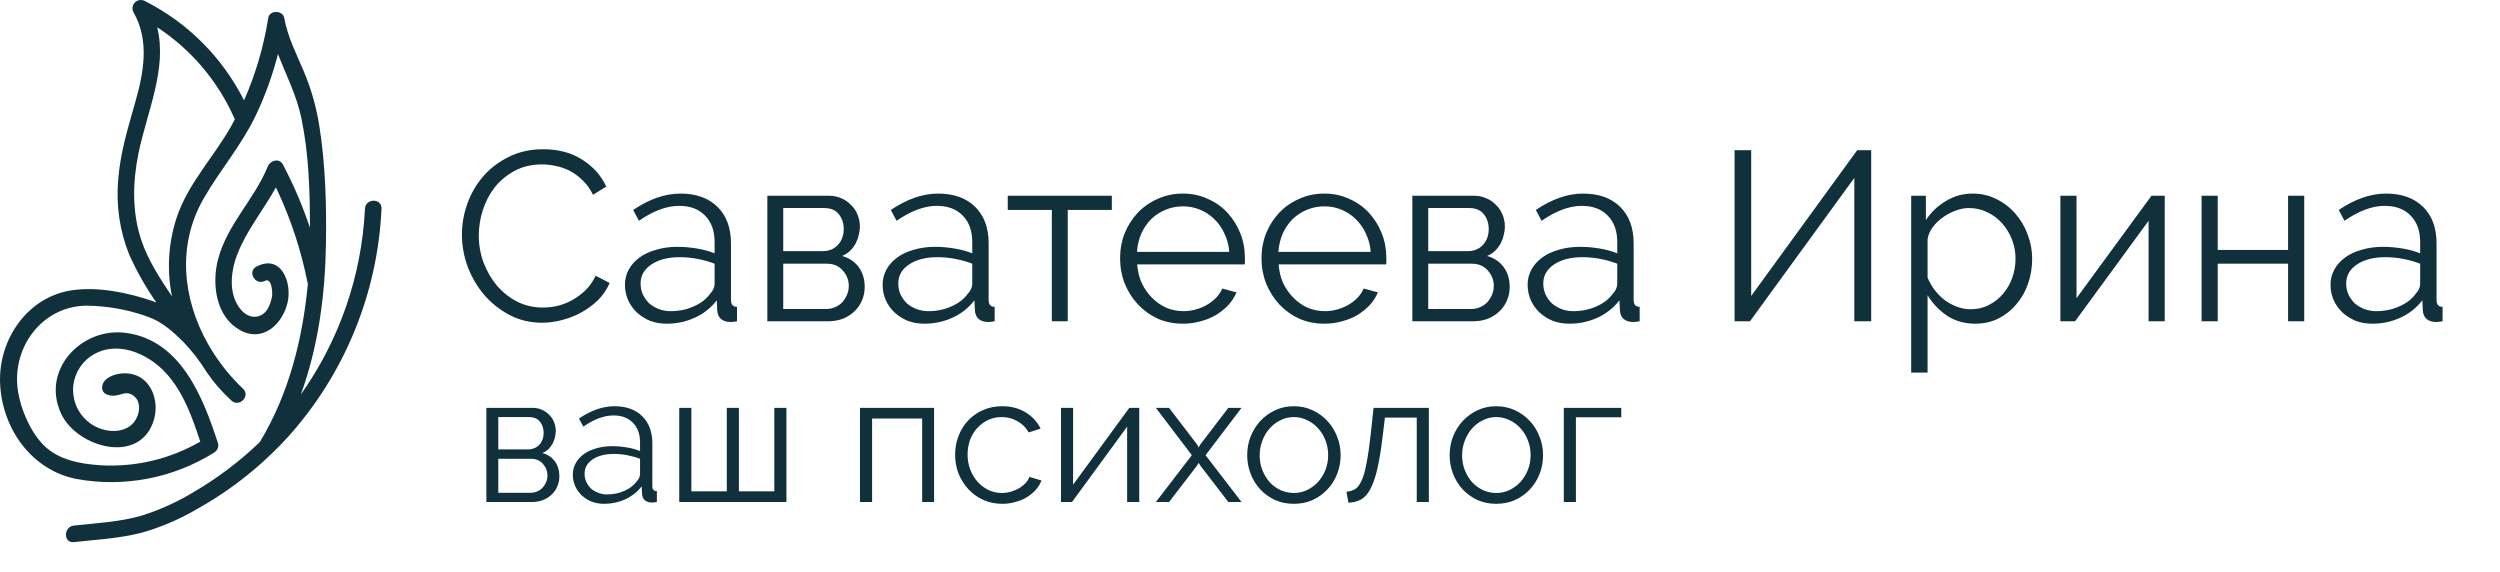
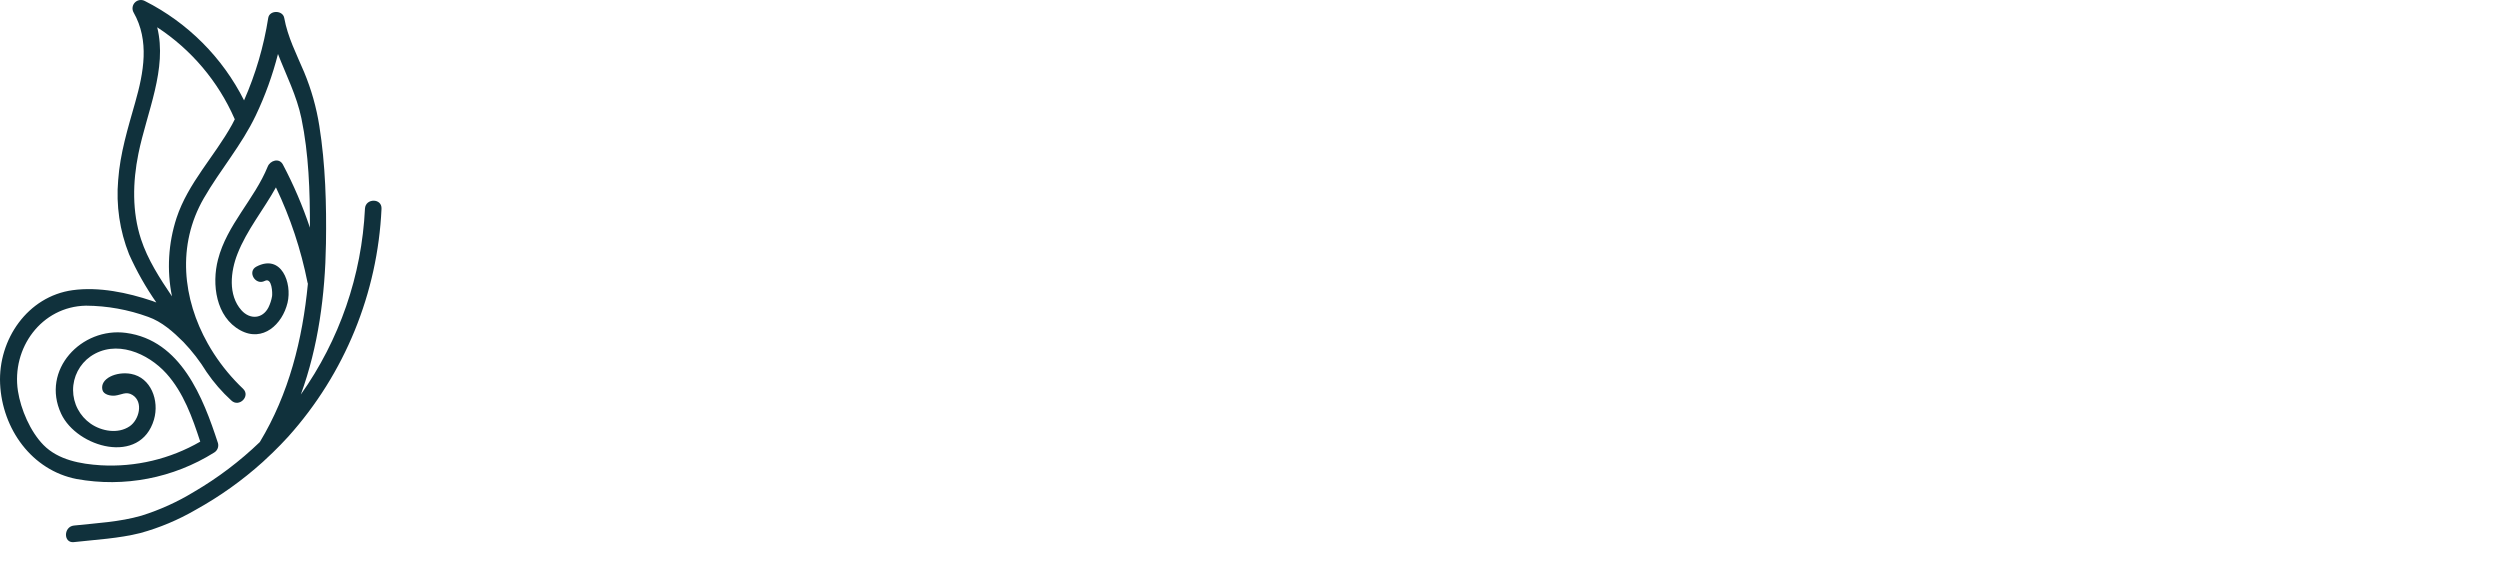
<svg xmlns="http://www.w3.org/2000/svg" width="249" height="57" viewBox="0 0 249 57" fill="none">
-   <path d="M46.008 23.36C46.008 22.336 46.184 21.32 46.536 20.312C46.904 19.288 47.432 18.376 48.12 17.576C48.808 16.776 49.656 16.128 50.664 15.632C51.672 15.12 52.816 14.864 54.096 14.864C55.616 14.864 56.912 15.208 57.984 15.896C59.072 16.584 59.872 17.48 60.384 18.584L59.064 19.4C58.792 18.84 58.456 18.368 58.056 17.984C57.672 17.6 57.256 17.288 56.808 17.048C56.36 16.808 55.896 16.64 55.416 16.544C54.936 16.432 54.464 16.376 54 16.376C52.976 16.376 52.072 16.584 51.288 17C50.504 17.416 49.84 17.96 49.296 18.632C48.768 19.304 48.368 20.064 48.096 20.912C47.824 21.744 47.688 22.592 47.688 23.456C47.688 24.4 47.848 25.304 48.168 26.168C48.504 27.032 48.952 27.8 49.512 28.472C50.088 29.128 50.76 29.656 51.528 30.056C52.312 30.44 53.16 30.632 54.072 30.632C54.552 30.632 55.04 30.576 55.536 30.464C56.048 30.336 56.536 30.144 57 29.888C57.48 29.616 57.92 29.288 58.32 28.904C58.72 28.504 59.056 28.024 59.328 27.464L60.72 28.184C60.448 28.824 60.064 29.392 59.568 29.888C59.072 30.368 58.52 30.776 57.912 31.112C57.304 31.448 56.656 31.704 55.968 31.88C55.296 32.056 54.632 32.144 53.976 32.144C52.808 32.144 51.736 31.888 50.76 31.376C49.784 30.864 48.944 30.2 48.24 29.384C47.536 28.552 46.984 27.616 46.584 26.576C46.2 25.52 46.008 24.448 46.008 23.36ZM66.397 32.24C65.805 32.24 65.253 32.144 64.741 31.952C64.245 31.744 63.805 31.464 63.421 31.112C63.053 30.76 62.765 30.352 62.557 29.888C62.349 29.408 62.245 28.896 62.245 28.352C62.245 27.808 62.373 27.304 62.629 26.84C62.885 26.376 63.245 25.976 63.709 25.64C64.173 25.304 64.725 25.048 65.365 24.872C66.005 24.68 66.709 24.584 67.477 24.584C68.117 24.584 68.765 24.64 69.421 24.752C70.077 24.864 70.661 25.024 71.173 25.232V24.104C71.173 23 70.861 22.128 70.237 21.488C69.613 20.832 68.749 20.504 67.645 20.504C67.005 20.504 66.349 20.632 65.677 20.888C65.005 21.144 64.325 21.512 63.637 21.992L63.061 20.912C64.677 19.824 66.245 19.28 67.765 19.28C69.333 19.28 70.565 19.72 71.461 20.6C72.357 21.48 72.805 22.696 72.805 24.248V29.888C72.805 30.336 73.005 30.56 73.405 30.56V32C73.133 32.048 72.925 32.072 72.781 32.072C72.365 32.072 72.037 31.968 71.797 31.76C71.573 31.552 71.453 31.264 71.437 30.896L71.389 29.912C70.813 30.664 70.085 31.24 69.205 31.64C68.341 32.04 67.405 32.24 66.397 32.24ZM66.781 30.992C67.629 30.992 68.405 30.832 69.109 30.512C69.829 30.192 70.373 29.768 70.741 29.24C70.885 29.096 70.989 28.944 71.053 28.784C71.133 28.608 71.173 28.448 71.173 28.304V26.264C70.629 26.056 70.061 25.896 69.469 25.784C68.893 25.672 68.301 25.616 67.693 25.616C66.541 25.616 65.605 25.856 64.885 26.336C64.165 26.816 63.805 27.448 63.805 28.232C63.805 28.616 63.877 28.976 64.021 29.312C64.181 29.648 64.389 29.944 64.645 30.2C64.917 30.44 65.237 30.632 65.605 30.776C65.973 30.92 66.365 30.992 66.781 30.992ZM82.547 19.496C82.995 19.496 83.403 19.576 83.771 19.736C84.155 19.896 84.483 20.12 84.755 20.408C85.043 20.68 85.259 21 85.403 21.368C85.563 21.736 85.643 22.136 85.643 22.568C85.643 22.856 85.603 23.144 85.523 23.432C85.459 23.72 85.355 24 85.211 24.272C85.067 24.528 84.883 24.768 84.659 24.992C84.435 25.2 84.171 25.368 83.867 25.496C84.571 25.688 85.123 26.056 85.523 26.6C85.923 27.144 86.123 27.8 86.123 28.568C86.123 29.08 86.027 29.544 85.835 29.96C85.659 30.376 85.403 30.736 85.067 31.04C84.747 31.344 84.363 31.584 83.915 31.76C83.467 31.92 82.979 32 82.451 32H76.427V19.496H82.547ZM81.899 25.016C82.555 25.016 83.075 24.808 83.459 24.392C83.843 23.976 84.035 23.448 84.035 22.808C84.035 22.248 83.875 21.76 83.555 21.344C83.235 20.928 82.739 20.72 82.067 20.72H78.011V25.016H81.899ZM82.283 30.776C82.619 30.776 82.923 30.712 83.195 30.584C83.483 30.456 83.723 30.288 83.915 30.08C84.107 29.856 84.259 29.608 84.371 29.336C84.483 29.064 84.539 28.776 84.539 28.472C84.539 27.896 84.339 27.384 83.939 26.936C83.555 26.488 83.019 26.264 82.331 26.264H78.011V30.776H82.283ZM92.061 32.24C91.469 32.24 90.917 32.144 90.405 31.952C89.909 31.744 89.469 31.464 89.085 31.112C88.717 30.76 88.429 30.352 88.221 29.888C88.013 29.408 87.909 28.896 87.909 28.352C87.909 27.808 88.037 27.304 88.293 26.84C88.549 26.376 88.909 25.976 89.373 25.64C89.837 25.304 90.389 25.048 91.029 24.872C91.669 24.68 92.373 24.584 93.141 24.584C93.781 24.584 94.429 24.64 95.085 24.752C95.741 24.864 96.325 25.024 96.837 25.232V24.104C96.837 23 96.525 22.128 95.901 21.488C95.277 20.832 94.413 20.504 93.309 20.504C92.669 20.504 92.013 20.632 91.341 20.888C90.669 21.144 89.989 21.512 89.301 21.992L88.725 20.912C90.341 19.824 91.909 19.28 93.429 19.28C94.997 19.28 96.229 19.72 97.125 20.6C98.021 21.48 98.469 22.696 98.469 24.248V29.888C98.469 30.336 98.669 30.56 99.069 30.56V32C98.797 32.048 98.589 32.072 98.445 32.072C98.029 32.072 97.701 31.968 97.461 31.76C97.237 31.552 97.117 31.264 97.101 30.896L97.053 29.912C96.477 30.664 95.749 31.24 94.869 31.64C94.005 32.04 93.069 32.24 92.061 32.24ZM92.445 30.992C93.293 30.992 94.069 30.832 94.773 30.512C95.493 30.192 96.037 29.768 96.405 29.24C96.549 29.096 96.653 28.944 96.717 28.784C96.797 28.608 96.837 28.448 96.837 28.304V26.264C96.293 26.056 95.725 25.896 95.133 25.784C94.557 25.672 93.965 25.616 93.357 25.616C92.205 25.616 91.269 25.856 90.549 26.336C89.829 26.816 89.469 27.448 89.469 28.232C89.469 28.616 89.541 28.976 89.685 29.312C89.845 29.648 90.053 29.944 90.309 30.2C90.581 30.44 90.901 30.632 91.269 30.776C91.637 30.92 92.029 30.992 92.445 30.992ZM106.347 32H104.763V20.912H100.371V19.496H110.739V20.912H106.347V32ZM117.825 32.24C116.913 32.24 116.073 32.072 115.305 31.736C114.553 31.384 113.897 30.912 113.337 30.32C112.777 29.712 112.337 29.016 112.017 28.232C111.713 27.448 111.561 26.608 111.561 25.712C111.561 24.832 111.713 24.008 112.017 23.24C112.337 22.456 112.769 21.776 113.313 21.2C113.873 20.608 114.537 20.144 115.305 19.808C116.073 19.456 116.905 19.28 117.801 19.28C118.713 19.28 119.545 19.456 120.297 19.808C121.065 20.144 121.721 20.608 122.265 21.2C122.809 21.792 123.233 22.472 123.537 23.24C123.841 24.008 123.993 24.824 123.993 25.688C123.993 25.816 123.993 25.944 123.993 26.072C123.993 26.2 123.985 26.288 123.969 26.336H113.265C113.313 27.008 113.465 27.632 113.721 28.208C113.993 28.768 114.337 29.256 114.753 29.672C115.169 30.088 115.641 30.416 116.169 30.656C116.713 30.88 117.289 30.992 117.897 30.992C118.297 30.992 118.697 30.936 119.097 30.824C119.497 30.712 119.865 30.56 120.201 30.368C120.537 30.176 120.841 29.944 121.113 29.672C121.385 29.384 121.593 29.072 121.737 28.736L123.153 29.12C122.961 29.584 122.689 30.008 122.337 30.392C121.985 30.76 121.577 31.088 121.113 31.376C120.649 31.648 120.137 31.856 119.577 32C119.017 32.16 118.433 32.24 117.825 32.24ZM122.433 25.088C122.385 24.416 122.225 23.808 121.953 23.264C121.697 22.704 121.361 22.224 120.945 21.824C120.545 21.424 120.073 21.112 119.529 20.888C119.001 20.664 118.433 20.552 117.825 20.552C117.217 20.552 116.641 20.664 116.097 20.888C115.553 21.112 115.073 21.424 114.657 21.824C114.257 22.224 113.929 22.704 113.673 23.264C113.433 23.824 113.289 24.432 113.241 25.088H122.433ZM131.911 32.24C130.999 32.24 130.159 32.072 129.391 31.736C128.639 31.384 127.983 30.912 127.423 30.32C126.863 29.712 126.423 29.016 126.103 28.232C125.799 27.448 125.647 26.608 125.647 25.712C125.647 24.832 125.799 24.008 126.103 23.24C126.423 22.456 126.855 21.776 127.399 21.2C127.959 20.608 128.623 20.144 129.391 19.808C130.159 19.456 130.991 19.28 131.887 19.28C132.799 19.28 133.631 19.456 134.383 19.808C135.151 20.144 135.807 20.608 136.351 21.2C136.895 21.792 137.319 22.472 137.623 23.24C137.927 24.008 138.079 24.824 138.079 25.688C138.079 25.816 138.079 25.944 138.079 26.072C138.079 26.2 138.071 26.288 138.055 26.336H127.351C127.399 27.008 127.551 27.632 127.807 28.208C128.079 28.768 128.423 29.256 128.839 29.672C129.255 30.088 129.727 30.416 130.255 30.656C130.799 30.88 131.375 30.992 131.983 30.992C132.383 30.992 132.783 30.936 133.183 30.824C133.583 30.712 133.951 30.56 134.287 30.368C134.623 30.176 134.927 29.944 135.199 29.672C135.471 29.384 135.679 29.072 135.823 28.736L137.239 29.12C137.047 29.584 136.775 30.008 136.423 30.392C136.071 30.76 135.663 31.088 135.199 31.376C134.735 31.648 134.223 31.856 133.663 32C133.103 32.16 132.519 32.24 131.911 32.24ZM136.519 25.088C136.471 24.416 136.311 23.808 136.039 23.264C135.783 22.704 135.447 22.224 135.031 21.824C134.631 21.424 134.159 21.112 133.615 20.888C133.087 20.664 132.519 20.552 131.911 20.552C131.303 20.552 130.727 20.664 130.183 20.888C129.639 21.112 129.159 21.424 128.743 21.824C128.343 22.224 128.015 22.704 127.759 23.264C127.519 23.824 127.375 24.432 127.327 25.088H136.519ZM146.789 19.496C147.237 19.496 147.645 19.576 148.013 19.736C148.397 19.896 148.725 20.12 148.997 20.408C149.285 20.68 149.501 21 149.645 21.368C149.805 21.736 149.885 22.136 149.885 22.568C149.885 22.856 149.845 23.144 149.765 23.432C149.701 23.72 149.597 24 149.453 24.272C149.309 24.528 149.125 24.768 148.901 24.992C148.677 25.2 148.413 25.368 148.109 25.496C148.813 25.688 149.365 26.056 149.765 26.6C150.165 27.144 150.365 27.8 150.365 28.568C150.365 29.08 150.269 29.544 150.077 29.96C149.901 30.376 149.645 30.736 149.309 31.04C148.989 31.344 148.605 31.584 148.157 31.76C147.709 31.92 147.221 32 146.693 32H140.669V19.496H146.789ZM146.141 25.016C146.797 25.016 147.317 24.808 147.701 24.392C148.085 23.976 148.277 23.448 148.277 22.808C148.277 22.248 148.117 21.76 147.797 21.344C147.477 20.928 146.981 20.72 146.309 20.72H142.253V25.016H146.141ZM146.525 30.776C146.861 30.776 147.165 30.712 147.437 30.584C147.725 30.456 147.965 30.288 148.157 30.08C148.349 29.856 148.501 29.608 148.613 29.336C148.725 29.064 148.781 28.776 148.781 28.472C148.781 27.896 148.581 27.384 148.181 26.936C147.797 26.488 147.261 26.264 146.573 26.264H142.253V30.776H146.525ZM156.303 32.24C155.711 32.24 155.159 32.144 154.647 31.952C154.151 31.744 153.711 31.464 153.327 31.112C152.959 30.76 152.671 30.352 152.463 29.888C152.255 29.408 152.151 28.896 152.151 28.352C152.151 27.808 152.279 27.304 152.535 26.84C152.791 26.376 153.151 25.976 153.615 25.64C154.079 25.304 154.631 25.048 155.271 24.872C155.911 24.68 156.615 24.584 157.383 24.584C158.023 24.584 158.671 24.64 159.327 24.752C159.983 24.864 160.567 25.024 161.079 25.232V24.104C161.079 23 160.767 22.128 160.143 21.488C159.519 20.832 158.655 20.504 157.551 20.504C156.911 20.504 156.255 20.632 155.583 20.888C154.911 21.144 154.231 21.512 153.543 21.992L152.967 20.912C154.583 19.824 156.151 19.28 157.671 19.28C159.239 19.28 160.471 19.72 161.367 20.6C162.263 21.48 162.711 22.696 162.711 24.248V29.888C162.711 30.336 162.911 30.56 163.311 30.56V32C163.039 32.048 162.831 32.072 162.687 32.072C162.271 32.072 161.943 31.968 161.703 31.76C161.479 31.552 161.359 31.264 161.343 30.896L161.295 29.912C160.719 30.664 159.991 31.24 159.111 31.64C158.247 32.04 157.311 32.24 156.303 32.24ZM156.687 30.992C157.535 30.992 158.311 30.832 159.015 30.512C159.735 30.192 160.279 29.768 160.647 29.24C160.791 29.096 160.895 28.944 160.959 28.784C161.039 28.608 161.079 28.448 161.079 28.304V26.264C160.535 26.056 159.967 25.896 159.375 25.784C158.799 25.672 158.207 25.616 157.599 25.616C156.447 25.616 155.511 25.856 154.791 26.336C154.071 26.816 153.711 27.448 153.711 28.232C153.711 28.616 153.783 28.976 153.927 29.312C154.087 29.648 154.295 29.944 154.551 30.2C154.823 30.44 155.143 30.632 155.511 30.776C155.879 30.92 156.271 30.992 156.687 30.992ZM174.418 29.48L184.978 14.96H186.37V32H184.69V17.72L174.298 32H172.762V14.96H174.418V29.48ZM196.739 32.24C195.683 32.24 194.747 31.976 193.931 31.448C193.131 30.904 192.483 30.224 191.987 29.408V37.112H190.355V19.496H191.819V21.92C192.331 21.136 192.995 20.504 193.811 20.024C194.627 19.528 195.515 19.28 196.475 19.28C197.339 19.28 198.131 19.464 198.851 19.832C199.571 20.184 200.195 20.664 200.723 21.272C201.251 21.864 201.659 22.552 201.947 23.336C202.251 24.12 202.403 24.928 202.403 25.76C202.403 26.64 202.267 27.472 201.995 28.256C201.723 29.04 201.331 29.728 200.819 30.32C200.323 30.912 199.723 31.384 199.019 31.736C198.331 32.072 197.571 32.24 196.739 32.24ZM196.283 30.8C196.955 30.8 197.563 30.656 198.107 30.368C198.667 30.08 199.139 29.704 199.523 29.24C199.923 28.76 200.227 28.224 200.435 27.632C200.643 27.024 200.747 26.4 200.747 25.76C200.747 25.088 200.627 24.448 200.387 23.84C200.147 23.232 199.819 22.696 199.403 22.232C198.987 21.768 198.491 21.4 197.915 21.128C197.355 20.856 196.747 20.72 196.091 20.72C195.675 20.72 195.235 20.808 194.771 20.984C194.323 21.144 193.899 21.368 193.499 21.656C193.115 21.928 192.779 22.256 192.491 22.64C192.219 23.008 192.051 23.4 191.987 23.816V27.656C192.179 28.104 192.419 28.52 192.707 28.904C193.011 29.288 193.347 29.624 193.715 29.912C194.099 30.184 194.507 30.4 194.939 30.56C195.371 30.72 195.819 30.8 196.283 30.8ZM206.823 29.696L214.287 19.496H215.607V32H213.999V21.992L206.679 32H205.215V19.496H206.823V29.696ZM220.885 24.896H227.893V19.496H229.501V32H227.893V26.264H220.885V32H219.277V19.496H220.885V24.896ZM236.272 32.24C235.68 32.24 235.128 32.144 234.616 31.952C234.12 31.744 233.68 31.464 233.296 31.112C232.928 30.76 232.64 30.352 232.432 29.888C232.224 29.408 232.12 28.896 232.12 28.352C232.12 27.808 232.248 27.304 232.504 26.84C232.76 26.376 233.12 25.976 233.584 25.64C234.048 25.304 234.6 25.048 235.24 24.872C235.88 24.68 236.584 24.584 237.352 24.584C237.992 24.584 238.64 24.64 239.296 24.752C239.952 24.864 240.536 25.024 241.048 25.232V24.104C241.048 23 240.736 22.128 240.112 21.488C239.488 20.832 238.624 20.504 237.52 20.504C236.88 20.504 236.224 20.632 235.552 20.888C234.88 21.144 234.2 21.512 233.512 21.992L232.936 20.912C234.552 19.824 236.12 19.28 237.64 19.28C239.208 19.28 240.44 19.72 241.336 20.6C242.232 21.48 242.68 22.696 242.68 24.248V29.888C242.68 30.336 242.88 30.56 243.28 30.56V32C243.008 32.048 242.8 32.072 242.656 32.072C242.24 32.072 241.912 31.968 241.672 31.76C241.448 31.552 241.328 31.264 241.312 30.896L241.264 29.912C240.688 30.664 239.96 31.24 239.08 31.64C238.216 32.04 237.28 32.24 236.272 32.24ZM236.656 30.992C237.504 30.992 238.28 30.832 238.984 30.512C239.704 30.192 240.248 29.768 240.616 29.24C240.76 29.096 240.864 28.944 240.928 28.784C241.008 28.608 241.048 28.448 241.048 28.304V26.264C240.504 26.056 239.936 25.896 239.344 25.784C238.768 25.672 238.176 25.616 237.568 25.616C236.416 25.616 235.48 25.856 234.76 26.336C234.04 26.816 233.68 27.448 233.68 28.232C233.68 28.616 233.752 28.976 233.896 29.312C234.056 29.648 234.264 29.944 234.52 30.2C234.792 30.44 235.112 30.632 235.48 30.776C235.848 30.92 236.24 30.992 236.656 30.992Z" fill="#10313C" />
-   <path d="M53.032 40.622C53.368 40.622 53.674 40.682 53.95 40.802C54.238 40.922 54.484 41.09 54.688 41.306C54.904 41.51 55.066 41.75 55.174 42.026C55.294 42.302 55.354 42.602 55.354 42.926C55.354 43.142 55.324 43.358 55.264 43.574C55.216 43.79 55.138 44 55.03 44.204C54.922 44.396 54.784 44.576 54.616 44.744C54.448 44.9 54.25 45.026 54.022 45.122C54.55 45.266 54.964 45.542 55.264 45.95C55.564 46.358 55.714 46.85 55.714 47.426C55.714 47.81 55.642 48.158 55.498 48.47C55.366 48.782 55.174 49.052 54.922 49.28C54.682 49.508 54.394 49.688 54.058 49.82C53.722 49.94 53.356 50 52.96 50H48.442V40.622H53.032ZM52.546 44.762C53.038 44.762 53.428 44.606 53.716 44.294C54.004 43.982 54.148 43.586 54.148 43.106C54.148 42.686 54.028 42.32 53.788 42.008C53.548 41.696 53.176 41.54 52.672 41.54H49.63V44.762H52.546ZM52.834 49.082C53.086 49.082 53.314 49.034 53.518 48.938C53.734 48.842 53.914 48.716 54.058 48.56C54.202 48.392 54.316 48.206 54.4 48.002C54.484 47.798 54.526 47.582 54.526 47.354C54.526 46.922 54.376 46.538 54.076 46.202C53.788 45.866 53.386 45.698 52.87 45.698H49.63V49.082H52.834ZM60.167 50.18C59.724 50.18 59.309 50.108 58.925 49.964C58.553 49.808 58.224 49.598 57.935 49.334C57.66 49.07 57.444 48.764 57.288 48.416C57.132 48.056 57.053 47.672 57.053 47.264C57.053 46.856 57.15 46.478 57.342 46.13C57.533 45.782 57.803 45.482 58.151 45.23C58.499 44.978 58.913 44.786 59.394 44.654C59.873 44.51 60.401 44.438 60.977 44.438C61.458 44.438 61.944 44.48 62.435 44.564C62.928 44.648 63.365 44.768 63.749 44.924V44.078C63.749 43.25 63.516 42.596 63.047 42.116C62.58 41.624 61.931 41.378 61.103 41.378C60.623 41.378 60.132 41.474 59.627 41.666C59.123 41.858 58.614 42.134 58.097 42.494L57.666 41.684C58.877 40.868 60.053 40.46 61.194 40.46C62.37 40.46 63.294 40.79 63.965 41.45C64.638 42.11 64.974 43.022 64.974 44.186V48.416C64.974 48.752 65.124 48.92 65.424 48.92V50C65.219 50.036 65.064 50.054 64.956 50.054C64.644 50.054 64.397 49.976 64.218 49.82C64.049 49.664 63.959 49.448 63.947 49.172L63.911 48.434C63.48 48.998 62.934 49.43 62.273 49.73C61.626 50.03 60.923 50.18 60.167 50.18ZM60.456 49.244C61.092 49.244 61.673 49.124 62.202 48.884C62.742 48.644 63.15 48.326 63.425 47.93C63.533 47.822 63.611 47.708 63.66 47.588C63.719 47.456 63.749 47.336 63.749 47.228V45.698C63.342 45.542 62.916 45.422 62.471 45.338C62.039 45.254 61.596 45.212 61.139 45.212C60.276 45.212 59.574 45.392 59.033 45.752C58.493 46.112 58.224 46.586 58.224 47.174C58.224 47.462 58.278 47.732 58.386 47.984C58.505 48.236 58.661 48.458 58.853 48.65C59.057 48.83 59.297 48.974 59.574 49.082C59.849 49.19 60.144 49.244 60.456 49.244ZM67.654 50V40.622H68.86V48.938H72.388V40.622H73.594V48.938H77.122V40.622H78.328V50H67.654ZM93.034 50H91.846V41.684H86.86V50H85.654V40.622H93.034V50ZM95.13 45.284C95.13 44.624 95.244 44 95.472 43.412C95.7 42.824 96.018 42.314 96.426 41.882C96.846 41.438 97.344 41.09 97.92 40.838C98.496 40.586 99.132 40.46 99.828 40.46C100.716 40.46 101.49 40.664 102.15 41.072C102.81 41.468 103.308 42.008 103.644 42.692L102.456 43.07C102.192 42.59 101.82 42.218 101.34 41.954C100.872 41.678 100.35 41.54 99.774 41.54C99.294 41.54 98.844 41.636 98.424 41.828C98.016 42.02 97.656 42.284 97.344 42.62C97.044 42.944 96.804 43.334 96.624 43.79C96.456 44.246 96.372 44.744 96.372 45.284C96.372 45.812 96.462 46.31 96.642 46.778C96.822 47.246 97.068 47.654 97.38 48.002C97.692 48.338 98.052 48.608 98.46 48.812C98.88 49.004 99.324 49.1 99.792 49.1C100.092 49.1 100.386 49.058 100.674 48.974C100.974 48.89 101.25 48.776 101.502 48.632C101.754 48.476 101.97 48.302 102.15 48.11C102.33 47.918 102.456 47.714 102.528 47.498L103.734 47.858C103.602 48.194 103.41 48.506 103.158 48.794C102.906 49.07 102.606 49.316 102.258 49.532C101.922 49.736 101.544 49.892 101.124 50C100.716 50.12 100.29 50.18 99.846 50.18C99.162 50.18 98.532 50.054 97.956 49.802C97.38 49.538 96.882 49.184 96.462 48.74C96.042 48.284 95.712 47.762 95.472 47.174C95.244 46.586 95.13 45.956 95.13 45.284ZM106.881 48.272L112.479 40.622H113.469V50H112.263V42.494L106.773 50H105.675V40.622H106.881V48.272ZM116.438 40.622L119.246 44.294L119.39 44.564L119.534 44.294L122.342 40.622H123.656L120.074 45.338L123.656 50H122.342L119.534 46.346L119.39 46.094L119.246 46.346L116.438 50H115.124L118.706 45.338L115.124 40.622H116.438ZM128.866 50.18C128.182 50.18 127.558 50.054 126.994 49.802C126.43 49.538 125.938 49.184 125.518 48.74C125.11 48.296 124.792 47.78 124.564 47.192C124.336 46.604 124.222 45.986 124.222 45.338C124.222 44.678 124.336 44.054 124.564 43.466C124.804 42.878 125.128 42.362 125.536 41.918C125.956 41.474 126.448 41.12 127.012 40.856C127.576 40.592 128.194 40.46 128.866 40.46C129.538 40.46 130.156 40.592 130.72 40.856C131.296 41.12 131.788 41.474 132.196 41.918C132.616 42.362 132.94 42.878 133.168 43.466C133.408 44.054 133.528 44.678 133.528 45.338C133.528 45.986 133.414 46.604 133.186 47.192C132.958 47.78 132.634 48.296 132.214 48.74C131.806 49.184 131.314 49.538 130.738 49.802C130.174 50.054 129.55 50.18 128.866 50.18ZM125.464 45.356C125.464 45.884 125.554 46.376 125.734 46.832C125.914 47.276 126.154 47.672 126.454 48.02C126.766 48.356 127.126 48.62 127.534 48.812C127.954 49.004 128.398 49.1 128.866 49.1C129.334 49.1 129.772 49.004 130.18 48.812C130.6 48.608 130.966 48.338 131.278 48.002C131.59 47.654 131.836 47.252 132.016 46.796C132.196 46.34 132.286 45.848 132.286 45.32C132.286 44.804 132.196 44.318 132.016 43.862C131.836 43.394 131.59 42.992 131.278 42.656C130.966 42.308 130.6 42.038 130.18 41.846C129.772 41.642 129.334 41.54 128.866 41.54C128.398 41.54 127.96 41.642 127.552 41.846C127.144 42.038 126.784 42.308 126.472 42.656C126.16 43.004 125.914 43.412 125.734 43.88C125.554 44.336 125.464 44.828 125.464 45.356ZM134.105 48.974C134.441 48.95 134.735 48.86 134.987 48.704C135.239 48.536 135.455 48.242 135.635 47.822C135.827 47.39 135.989 46.802 136.121 46.058C136.265 45.314 136.403 44.348 136.535 43.16L136.805 40.622H142.313V50H141.107V41.594H137.939L137.687 43.682C137.531 44.93 137.357 45.962 137.165 46.778C136.973 47.582 136.745 48.23 136.481 48.722C136.229 49.202 135.923 49.544 135.563 49.748C135.203 49.94 134.783 50.048 134.303 50.072L134.105 48.974ZM149.028 50.18C148.344 50.18 147.72 50.054 147.156 49.802C146.592 49.538 146.1 49.184 145.68 48.74C145.272 48.296 144.954 47.78 144.726 47.192C144.498 46.604 144.384 45.986 144.384 45.338C144.384 44.678 144.498 44.054 144.726 43.466C144.966 42.878 145.29 42.362 145.698 41.918C146.118 41.474 146.61 41.12 147.174 40.856C147.738 40.592 148.356 40.46 149.028 40.46C149.7 40.46 150.318 40.592 150.882 40.856C151.458 41.12 151.95 41.474 152.358 41.918C152.778 42.362 153.102 42.878 153.33 43.466C153.57 44.054 153.69 44.678 153.69 45.338C153.69 45.986 153.576 46.604 153.348 47.192C153.12 47.78 152.796 48.296 152.376 48.74C151.968 49.184 151.476 49.538 150.9 49.802C150.336 50.054 149.712 50.18 149.028 50.18ZM145.626 45.356C145.626 45.884 145.716 46.376 145.896 46.832C146.076 47.276 146.316 47.672 146.616 48.02C146.928 48.356 147.288 48.62 147.696 48.812C148.116 49.004 148.56 49.1 149.028 49.1C149.496 49.1 149.934 49.004 150.342 48.812C150.762 48.608 151.128 48.338 151.44 48.002C151.752 47.654 151.998 47.252 152.178 46.796C152.358 46.34 152.448 45.848 152.448 45.32C152.448 44.804 152.358 44.318 152.178 43.862C151.998 43.394 151.752 42.992 151.44 42.656C151.128 42.308 150.762 42.038 150.342 41.846C149.934 41.642 149.496 41.54 149.028 41.54C148.56 41.54 148.122 41.642 147.714 41.846C147.306 42.038 146.946 42.308 146.634 42.656C146.322 43.004 146.076 43.412 145.896 43.88C145.716 44.336 145.626 44.828 145.626 45.356ZM161.479 41.558H156.961V50H155.755V40.622H161.479V41.558Z" fill="#10313C" />
  <path d="M36.35 20.781C36.032 27.434 33.815 33.857 29.963 39.294C31.707 34.515 32.387 29.363 32.466 24.251C32.526 20.363 32.417 16.392 31.806 12.546C31.516 10.703 31.007 8.902 30.29 7.18C29.537 5.399 28.658 3.707 28.308 1.784C28.169 1.002 26.842 0.989 26.716 1.784C26.272 4.614 25.462 7.374 24.308 9.996C22.161 5.728 18.698 2.259 14.43 0.102C14.272 0.016 14.09 -0.017 13.912 0.008C13.734 0.034 13.569 0.116 13.442 0.243C13.315 0.37 13.232 0.535 13.207 0.713C13.181 0.891 13.214 1.072 13.3 1.23C14.915 4.056 14.308 7.236 13.465 10.204C12.742 12.757 11.963 15.267 11.771 17.928C11.55 20.447 11.922 22.983 12.858 25.333C13.61 27.013 14.519 28.619 15.572 30.128C15.437 30.072 15.302 30.02 15.163 29.973C12.709 29.145 9.842 28.542 7.236 28.901C2.758 29.518 -0.192 33.806 0.01 38.222C0.218 42.714 3.164 46.843 7.639 47.711C12.373 48.568 17.258 47.627 21.333 45.072C21.488 44.979 21.608 44.838 21.677 44.67C21.745 44.503 21.758 44.318 21.712 44.142C20.23 39.587 18.017 33.888 12.554 33.156C8.118 32.559 4.056 36.847 6.09 41.207C7.669 44.587 13.997 46.375 15.338 41.784C15.886 39.888 15.034 37.609 13.053 37.239C11.589 36.969 9.925 37.708 10.202 38.836C10.318 39.307 11.005 39.449 11.454 39.403C12.085 39.337 12.56 38.948 13.191 39.337C14.321 40.036 13.852 41.824 12.911 42.46C11.755 43.245 10.116 42.952 9.033 42.2C8.493 41.824 8.051 41.324 7.746 40.742C7.44 40.16 7.28 39.513 7.278 38.855C7.276 38.198 7.433 37.55 7.735 36.966C8.037 36.383 8.475 35.88 9.013 35.501C11.533 33.766 14.734 35.171 16.57 37.2C18.287 39.109 19.156 41.58 19.945 43.987C16.943 45.72 13.499 46.539 10.037 46.342C8.029 46.217 5.803 45.815 4.336 44.327C3.015 42.985 2.074 40.778 1.787 38.951C1.126 34.663 4.135 30.527 8.561 30.445C10.675 30.459 12.771 30.836 14.757 31.56C16.127 32.041 17.257 33.054 18.268 34.06C19.142 34.975 19.917 35.98 20.58 37.058C21.287 38.093 22.113 39.043 23.04 39.888C23.81 40.62 24.979 39.456 24.209 38.72C23.111 37.677 22.139 36.51 21.313 35.24C21.093 34.902 20.885 34.558 20.689 34.208C18.202 29.779 17.597 24.432 20.299 19.746C21.934 16.909 24.061 14.469 25.481 11.484C26.413 9.525 27.151 7.48 27.687 5.379C28.506 7.496 29.557 9.541 30.022 11.791C30.756 15.329 30.874 19.047 30.868 22.674C30.143 20.51 29.243 18.407 28.176 16.388C27.809 15.696 26.914 15.982 26.667 16.586C25.346 19.841 22.594 22.398 21.712 25.854C21.078 28.308 21.494 31.566 23.939 32.899C26.178 34.119 28.123 32.305 28.638 30.158C29.114 28.179 28.021 25.257 25.54 26.553C24.599 27.045 25.431 28.469 26.373 27.978C27.106 27.595 27.142 29.231 27.099 29.495C27.035 29.882 26.915 30.257 26.743 30.61C26.155 31.774 24.89 31.847 24.047 30.903C22.69 29.386 22.971 27.018 23.648 25.297C24.583 22.905 26.244 20.903 27.483 18.664C28.923 21.68 29.98 24.865 30.63 28.143C30.64 28.182 30.652 28.221 30.666 28.258C30.135 33.806 28.777 39.235 25.877 44.03C23.901 45.932 21.706 47.593 19.338 48.977C17.698 49.981 15.941 50.779 14.106 51.355C11.913 51.992 9.618 52.101 7.358 52.345C6.315 52.46 6.302 54.113 7.358 53.994C9.568 53.746 11.821 53.634 13.984 53.09C15.908 52.56 17.755 51.784 19.48 50.782C21.887 49.451 24.135 47.85 26.178 46.009C26.515 45.703 26.845 45.392 27.169 45.076C27.7 44.558 28.222 44.027 28.721 43.476C34.34 37.21 37.617 29.197 37.999 20.795C38.055 19.723 36.403 19.723 36.35 20.781ZM23.116 12.404C21.369 15.567 18.73 18.229 17.584 21.708C16.761 24.229 16.604 26.919 17.128 29.518C15.909 27.714 14.704 25.844 14.047 23.832C13.148 21.095 13.214 18.123 13.782 15.323C14.625 11.157 16.686 6.876 15.658 2.717C19.057 4.943 21.733 8.108 23.361 11.827C23.361 11.847 23.38 11.86 23.387 11.876C23.294 12.061 23.209 12.232 23.116 12.404Z" fill="#10313C" />
</svg>